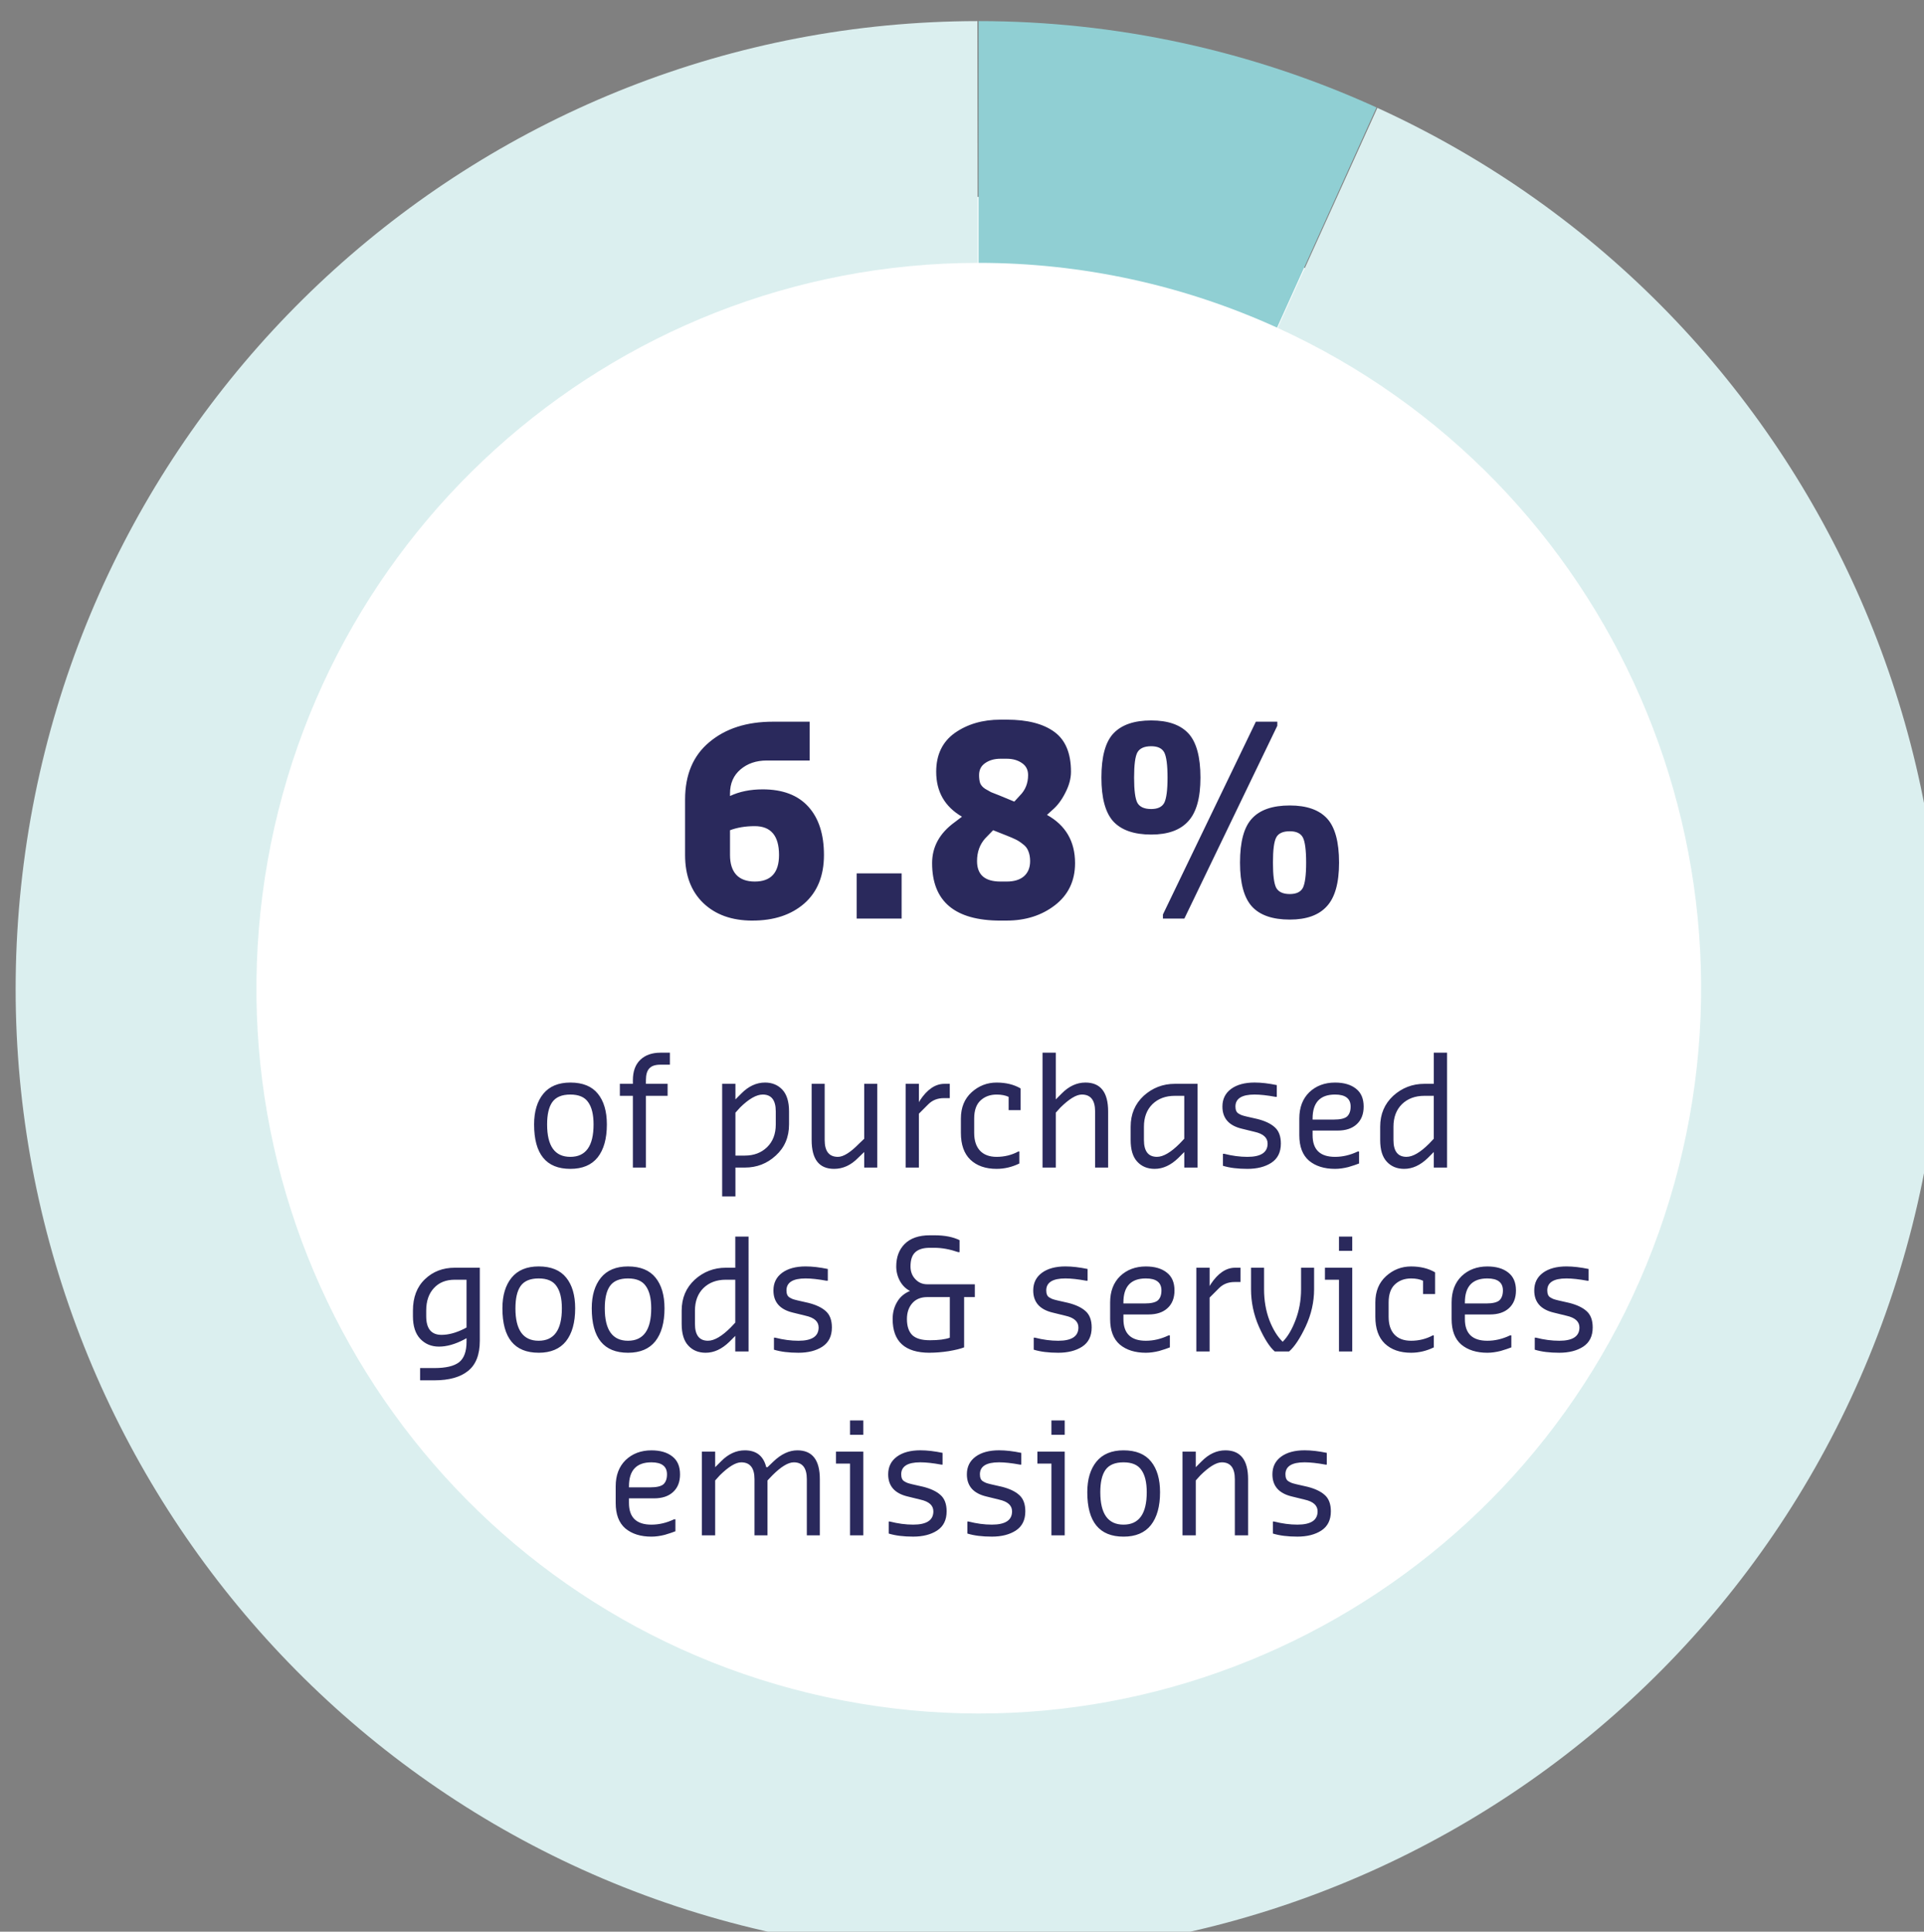
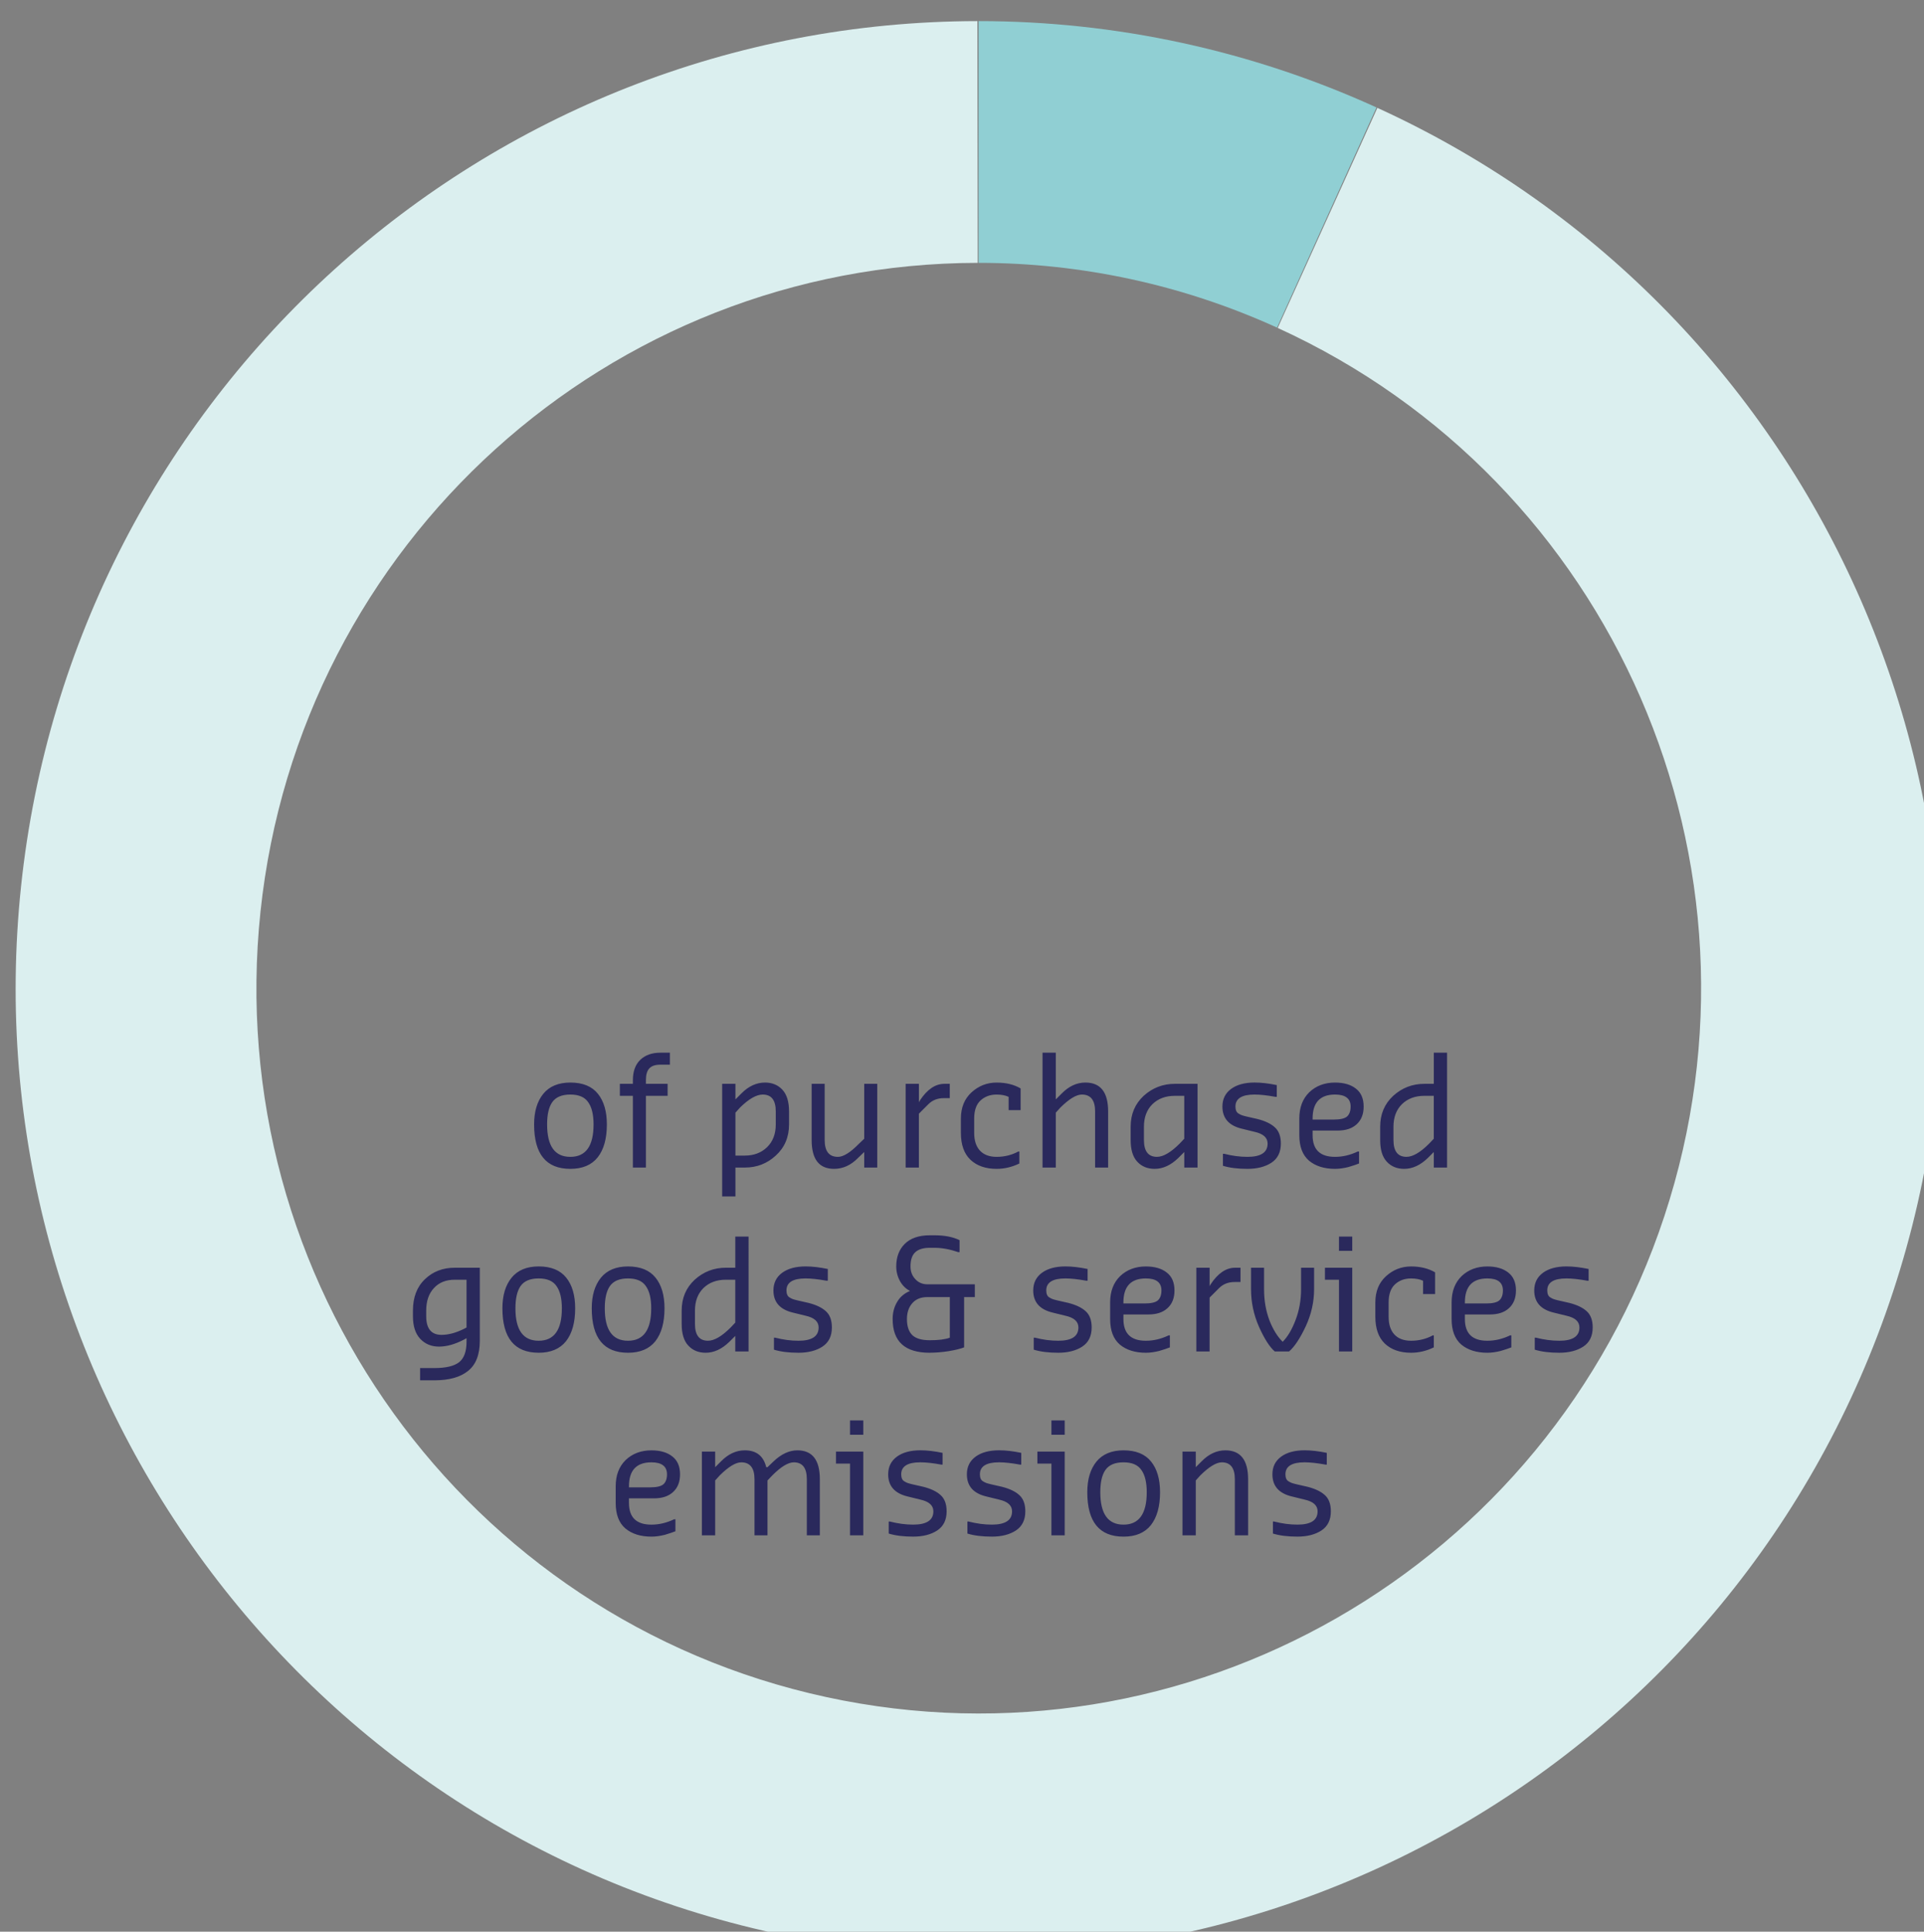
<svg xmlns="http://www.w3.org/2000/svg" width="31.197mm" height="31.317mm" viewBox="0 0 31.197 31.317" version="1.1" id="svg1">
  <rect x="0" y="0" width="31.197" height="31.317" fill="#808080" stroke="none" />
  <defs id="defs1">
    <clipPath clipPathUnits="userSpaceOnUse" id="clipPath347">
      <path d="M 0,0 H 170 V 143 H 0 Z" id="path347" />
    </clipPath>
    <clipPath clipPathUnits="userSpaceOnUse" id="clipPath348">
      <path d="M 0,0 H 170 V 143 H 0 Z" id="path348" />
    </clipPath>
    <clipPath clipPathUnits="userSpaceOnUse" id="clipPath349">
      <path d="M -49.815,-82.412 H 120.185 V 60.588 H -49.815 Z" transform="translate(-7.442)" id="path349" />
    </clipPath>
    <clipPath clipPathUnits="userSpaceOnUse" id="clipPath350">
      <path d="M -49.815,-93.612 H 120.185 v 143 H -49.815 Z" transform="translate(-3.1215417e-6)" id="path350" />
    </clipPath>
    <clipPath clipPathUnits="userSpaceOnUse" id="clipPath351">
      <path d="M -49.815,-104.812 H 120.185 V 38.188 H -49.815 Z" transform="translate(-12.403)" id="path351" />
    </clipPath>
    <clipPath clipPathUnits="userSpaceOnUse" id="clipPath352">
-       <path d="M -66.257,-67.24 H 103.743 V 75.76 H -66.257 Z" transform="translate(-3.4855296e-6)" id="path352" />
-     </clipPath>
+       </clipPath>
  </defs>
  <g id="g1" transform="matrix(0.265,0,0,0.265,-162.924,-218.095)">
-     <path id="path334" d="m 469.67,179.3 c 0,20.08 16.29,36.37 36.37,36.37 20.08,0 36.38,-16.29 36.38,-36.37 0,-20.08 -16.3,-36.38 -36.38,-36.38 -20.08,0 -36.37,16.3 -36.37,36.38 z" style="fill:#ffffff;fill-opacity:1;fill-rule:nonzero;stroke:none" transform="matrix(1.333,0,0,-1.333,0,1122.533)" />
    <g id="g358">
      <path d="m 84.988,12.575 c 8.399,-0.002 16.702,1.792 24.351,5.261 l -6.085,13.416 C 97.517,28.65 91.29,27.305 84.991,27.306 l -0.003,-14.731 z" style="fill:#90cfd3;fill-opacity:1;fill-rule:nonzero;stroke:none" transform="matrix(1,0,0,1.004,589.693,811.666)" clip-path="url(#clipPath347)" id="path353" />
      <path d="M 109.392,17.861 C 136.798,30.324 150.402,61.441 140.938,90.022 131.475,118.602 101.989,135.453 72.561,129.097 43.133,122.741 23.229,95.224 26.404,65.286 29.579,35.347 54.812,12.617 84.918,12.575 l 0.02,14.731 C 62.359,27.338 43.434,44.385 41.053,66.839 38.671,89.293 53.6,109.931 75.671,114.698 97.742,119.464 119.856,106.827 126.954,85.391 134.051,63.956 123.849,40.618 103.294,31.271 Z" style="fill:#dbefef;fill-opacity:1;fill-rule:nonzero;stroke:none" transform="matrix(1,0,0,1.004,589.693,811.666)" clip-path="url(#clipPath348)" id="path354" />
      <path d="m 2.734,0.076 c -1.48,0 -2.218,-0.902 -2.218,-2.707 0,-0.786 0.187,-1.408 0.562,-1.867 0.375,-0.455 0.925,-0.685 1.656,-0.685 0.758,0 1.32,0.229 1.687,0.685 0.363,0.447 0.547,1.07 0.547,1.867 0,0.863 -0.187,1.532 -0.562,2.007 C 4.03,-0.157 3.472,0.076 2.734,0.076 Z M 1.312,-2.631 c 0,1.319 0.472,1.976 1.421,1.976 0.945,0 1.421,-0.657 1.421,-1.976 0,-0.599 -0.109,-1.05 -0.328,-1.354 -0.211,-0.311 -0.574,-0.467 -1.093,-0.467 -0.523,0 -0.89,0.156 -1.109,0.467 -0.211,0.303 -0.312,0.755 -0.312,1.354 z m 5.248,2.629 V -4.374 h -0.797 v -0.731 h 0.797 v -0.218 c 0,-0.537 0.148,-0.953 0.453,-1.245 C 7.314,-6.855 7.724,-7.003 8.247,-7.003 h 0.578 v 0.731 H 8.247 c -0.324,0 -0.554,0.078 -0.687,0.233 -0.137,0.148 -0.203,0.385 -0.203,0.716 v 0.218 h 1.328 v 0.731 H 7.357 v 4.372 z M 12.023,1.756 v -6.861 h 0.812 v 0.949 l 0.359,-0.358 c 0.437,-0.443 0.922,-0.669 1.453,-0.669 0.437,0 0.789,0.148 1.062,0.436 0.269,0.292 0.406,0.731 0.406,1.322 v 0.793 c 0,0.778 -0.273,1.412 -0.812,1.898 -0.531,0.49 -1.164,0.731 -1.89,0.731 H 12.835 V 1.756 Z m 1.093,-5.414 -0.281,0.311 v 2.614 h 0.578 c 0.551,0 1.004,-0.171 1.359,-0.513 0.351,-0.342 0.531,-0.801 0.531,-1.385 V -3.425 c 0,-0.685 -0.266,-1.027 -0.797,-1.027 -0.387,0 -0.851,0.264 -1.39,0.793 z m 5.756,3.734 c -0.918,0 -1.374,-0.583 -1.374,-1.758 v -3.423 h 0.797 v 3.423 c 0,0.685 0.269,1.027 0.812,1.027 0.332,0 0.765,-0.268 1.296,-0.809 l 0.312,-0.296 v -3.345 h 0.797 v 5.103 h -0.797 v -0.949 l -0.375,0.358 c -0.437,0.447 -0.929,0.669 -1.468,0.669 z m 4.377,-0.078 V -5.105 h 0.812 v 1.12 l 0.062,-0.109 c 0.445,-0.673 0.945,-1.011 1.499,-1.011 h 0.328 v 0.871 h -0.359 c -0.387,0 -0.703,0.124 -0.953,0.373 l -0.578,0.576 v 3.283 z m 5.568,0.078 c -0.679,0 -1.214,-0.187 -1.609,-0.56 -0.387,-0.373 -0.578,-0.918 -0.578,-1.634 v -0.871 c 0,-0.673 0.219,-1.206 0.656,-1.602 0.437,-0.393 0.945,-0.591 1.531,-0.591 0.57,0 1.062,0.121 1.468,0.358 v 1.322 h -0.734 v -0.809 c -0.199,-0.093 -0.445,-0.14 -0.734,-0.14 -0.398,0 -0.726,0.121 -0.984,0.358 -0.262,0.241 -0.39,0.607 -0.39,1.105 v 0.871 c 0,0.467 0.117,0.832 0.359,1.089 0.238,0.249 0.578,0.373 1.015,0.373 0.476,0 0.922,-0.109 1.328,-0.327 h 0.062 v 0.731 c -0.449,0.218 -0.914,0.327 -1.39,0.327 z m 6.025,-0.078 V -3.425 c 0,-0.685 -0.273,-1.027 -0.812,-1.027 -0.336,0 -0.773,0.264 -1.312,0.793 l -0.281,0.311 v 3.345 H 31.625 V -7.003 h 0.812 v 2.847 l 0.359,-0.358 c 0.437,-0.443 0.922,-0.669 1.453,-0.669 0.925,0 1.39,0.587 1.39,1.758 v 3.423 z m 3.643,0.078 c -0.437,0 -0.793,-0.144 -1.062,-0.436 -0.273,-0.288 -0.406,-0.731 -0.406,-1.322 v -0.809 c 0,-0.766 0.266,-1.392 0.797,-1.883 0.539,-0.486 1.175,-0.731 1.906,-0.731 h 1.39 v 5.103 h -0.812 v -0.949 l -0.359,0.358 c -0.461,0.447 -0.945,0.669 -1.453,0.669 z m 1.531,-1.54 0.281,-0.296 v -2.614 h -0.578 c -0.562,0 -1.023,0.171 -1.374,0.513 -0.344,0.342 -0.515,0.801 -0.515,1.369 v 0.809 c 0,0.685 0.266,1.027 0.797,1.027 0.383,0 0.847,-0.268 1.39,-0.809 z m 5.615,1.167 c -0.387,0.249 -0.875,0.373 -1.468,0.373 -0.594,0 -1.093,-0.062 -1.499,-0.187 v -0.731 h 0.078 c 0.488,0.124 0.961,0.187 1.421,0.187 0.82,0 1.234,-0.268 1.234,-0.809 0,-0.362 -0.266,-0.599 -0.797,-0.716 l -0.765,-0.187 c -0.804,-0.187 -1.203,-0.638 -1.203,-1.354 0,-0.455 0.176,-0.813 0.531,-1.074 0.351,-0.257 0.832,-0.389 1.437,-0.389 0.414,0 0.867,0.054 1.359,0.156 v 0.716 h -0.078 c -0.512,-0.093 -0.937,-0.14 -1.281,-0.14 -0.781,0 -1.171,0.245 -1.171,0.731 0,0.105 0.016,0.194 0.047,0.264 0.031,0.074 0.082,0.132 0.156,0.171 0.07,0.043 0.133,0.074 0.187,0.093 0.062,0.023 0.156,0.047 0.281,0.078 l 0.687,0.156 c 0.457,0.117 0.804,0.28 1.046,0.498 0.25,0.218 0.375,0.552 0.375,0.996 0,0.529 -0.195,0.918 -0.578,1.167 z m 3.893,0.373 c -0.656,0 -1.187,-0.163 -1.593,-0.498 C 47.533,-0.764 47.337,-1.282 47.337,-1.978 v -1.011 c 0,-0.673 0.203,-1.206 0.609,-1.602 0.414,-0.393 0.941,-0.591 1.578,-0.591 0.539,0 0.968,0.124 1.281,0.373 0.312,0.241 0.469,0.603 0.469,1.089 0,0.459 -0.141,0.817 -0.422,1.074 -0.281,0.261 -0.672,0.389 -1.171,0.389 h -1.531 v 0.28 c 0,0.883 0.457,1.322 1.374,1.322 0.469,0 0.929,-0.109 1.39,-0.327 h 0.078 v 0.731 c -0.156,0.062 -0.375,0.136 -0.656,0.218 -0.281,0.07 -0.554,0.109 -0.812,0.109 z M 48.15,-2.989 v 0.062 h 1.296 c 0.394,0 0.664,-0.062 0.812,-0.187 0.144,-0.132 0.219,-0.335 0.219,-0.607 0,-0.486 -0.32,-0.731 -0.953,-0.731 -0.918,0 -1.374,0.49 -1.374,1.462 z m 5.603,3.065 c -0.437,0 -0.793,-0.144 -1.062,-0.436 -0.273,-0.288 -0.406,-0.731 -0.406,-1.322 v -0.809 c 0,-0.766 0.266,-1.392 0.797,-1.883 0.539,-0.486 1.175,-0.731 1.906,-0.731 h 0.578 v -1.898 h 0.812 v 7.001 h -0.812 v -0.949 l -0.359,0.358 c -0.461,0.447 -0.945,0.669 -1.453,0.669 z m 1.531,-1.54 0.281,-0.296 v -2.614 h -0.578 c -0.562,0 -1.023,0.171 -1.374,0.513 -0.344,0.342 -0.515,0.801 -0.515,1.369 v 0.809 c 0,0.685 0.266,1.027 0.797,1.027 0.383,0 0.847,-0.268 1.39,-0.809 z m 0,0" style="fill:#2a295c;fill-opacity:1;fill-rule:nonzero;stroke:none" transform="matrix(1,0,0,1.004,646.972,894.432)" clip-path="url(#clipPath349)" id="path355" aria-label="of purchased" />
      <path d="M 0.984,1.758 V 1.011 H 1.858 c 0.707,0 1.21,-0.121 1.515,-0.358 C 3.674,0.412 3.826,3.1950279e-5 3.826,-0.591 v -0.218 l -0.172,0.093 c -0.543,0.28 -1.046,0.42 -1.515,0.42 -0.461,0 -0.84,-0.156 -1.14,-0.467 C 0.695,-1.081 0.546,-1.544 0.546,-2.147 v -0.342 c 0,-0.809 0.242,-1.447 0.734,-1.914 0.488,-0.467 1.097,-0.7 1.827,-0.7 h 1.531 v 4.45 c 0,0.848 -0.242,1.462 -0.718,1.836 C 3.452,1.564 2.764,1.758 1.858,1.758 Z M 3.686,-1.385 3.826,-1.462 V -4.372 H 3.108 c -0.543,0 -0.968,0.171 -1.281,0.513 -0.312,0.335 -0.469,0.79 -0.469,1.369 v 0.342 c 0,0.758 0.312,1.136 0.937,1.136 0.426,0 0.89,-0.124 1.39,-0.373 z m 4.553,1.462 c -1.48,0 -2.218,-0.902 -2.218,-2.707 0,-0.786 0.187,-1.408 0.562,-1.867 0.375,-0.455 0.925,-0.685 1.656,-0.685 0.758,0 1.32,0.229 1.687,0.685 0.363,0.447 0.547,1.07 0.547,1.867 0,0.863 -0.187,1.532 -0.562,2.007 C 9.535,-0.156 8.977,0.078 8.239,0.078 Z M 6.817,-2.629 c 0,1.319 0.472,1.976 1.421,1.976 0.945,0 1.421,-0.657 1.421,-1.976 0,-0.599 -0.109,-1.05 -0.328,-1.354 C 9.121,-4.294 8.758,-4.45 8.239,-4.45 c -0.523,0 -0.89,0.156 -1.109,0.467 -0.211,0.303 -0.312,0.755 -0.312,1.354 z m 6.888,2.707 c -1.48,0 -2.218,-0.902 -2.218,-2.707 0,-0.786 0.187,-1.408 0.562,-1.867 0.375,-0.455 0.925,-0.685 1.656,-0.685 0.758,0 1.32,0.229 1.687,0.685 0.363,0.447 0.547,1.07 0.547,1.867 0,0.863 -0.187,1.532 -0.562,2.007 -0.375,0.467 -0.933,0.7 -1.671,0.7 z M 12.284,-2.629 c 0,1.319 0.472,1.976 1.421,1.976 0.945,0 1.421,-0.657 1.421,-1.976 0,-0.599 -0.109,-1.05 -0.328,-1.354 -0.211,-0.311 -0.574,-0.467 -1.093,-0.467 -0.523,0 -0.89,0.156 -1.109,0.467 -0.211,0.303 -0.312,0.755 -0.312,1.354 z m 6.173,2.707 c -0.437,0 -0.793,-0.144 -1.062,-0.436 -0.273,-0.288 -0.406,-0.731 -0.406,-1.322 v -0.809 c 0,-0.766 0.266,-1.392 0.797,-1.883 0.539,-0.486 1.175,-0.731 1.906,-0.731 h 0.578 v -1.898 h 0.812 V 3.1950279e-5 H 20.269 V -0.949 l -0.359,0.358 C 19.449,-0.144 18.965,0.078 18.457,0.078 Z m 1.531,-1.54 0.281,-0.296 v -2.614 h -0.578 c -0.562,0 -1.023,0.171 -1.374,0.513 -0.344,0.342 -0.515,0.801 -0.515,1.369 v 0.809 c 0,0.685 0.266,1.027 0.797,1.027 0.383,0 0.847,-0.268 1.39,-0.809 z m 5.615,1.167 c -0.387,0.249 -0.875,0.373 -1.468,0.373 -0.594,0 -1.093,-0.062 -1.499,-0.187 v -0.731 h 0.078 c 0.488,0.124 0.961,0.187 1.421,0.187 0.82,0 1.234,-0.268 1.234,-0.809 0,-0.362 -0.266,-0.599 -0.797,-0.716 l -0.765,-0.187 c -0.804,-0.187 -1.203,-0.638 -1.203,-1.354 0,-0.455 0.176,-0.813 0.531,-1.074 0.351,-0.257 0.832,-0.389 1.437,-0.389 0.414,0 0.867,0.054 1.359,0.156 v 0.716 h -0.078 c -0.512,-0.093 -0.937,-0.14 -1.281,-0.14 -0.781,0 -1.171,0.245 -1.171,0.731 0,0.105 0.016,0.194 0.047,0.264 0.031,0.074 0.082,0.132 0.156,0.171 0.07,0.043 0.133,0.074 0.187,0.093 0.062,0.023 0.156,0.047 0.281,0.078 l 0.687,0.156 c 0.457,0.117 0.804,0.28 1.046,0.498 0.25,0.218 0.375,0.552 0.375,0.996 0,0.529 -0.195,0.918 -0.578,1.167 z m 6.56,0.373 c -1.511,0 -2.265,-0.685 -2.265,-2.054 0,-0.381 0.086,-0.723 0.266,-1.027 0.176,-0.311 0.441,-0.537 0.797,-0.685 -0.25,-0.124 -0.453,-0.319 -0.609,-0.591 -0.156,-0.28 -0.234,-0.58 -0.234,-0.902 0,-0.568 0.172,-1.027 0.515,-1.369 0.351,-0.35 0.863,-0.529 1.531,-0.529 h 0.297 c 0.625,0 1.132,0.101 1.531,0.296 v 0.731 h -0.078 C 33.401,-6.227 32.917,-6.317 32.46,-6.317 H 32.163 c -0.387,0 -0.679,0.089 -0.875,0.264 -0.199,0.179 -0.297,0.467 -0.297,0.871 0,0.311 0.098,0.572 0.297,0.778 0.195,0.21 0.441,0.311 0.734,0.311 h 2.905 v 0.778 h -0.656 v 3.065 c -0.219,0.086 -0.539,0.163 -0.953,0.233 -0.406,0.062 -0.793,0.093 -1.156,0.093 z m 0,-0.762 c 0.539,0 0.953,-0.051 1.234,-0.156 V -3.314 H 32.022 c -0.398,0 -0.703,0.124 -0.922,0.373 -0.219,0.249 -0.328,0.572 -0.328,0.965 0,0.436 0.109,0.762 0.328,0.98 0.226,0.21 0.582,0.311 1.062,0.311 z m 9.336,0.389 c -0.387,0.249 -0.875,0.373 -1.468,0.373 -0.594,0 -1.093,-0.062 -1.499,-0.187 v -0.731 h 0.078 c 0.488,0.124 0.961,0.187 1.421,0.187 0.82,0 1.234,-0.268 1.234,-0.809 0,-0.362 -0.266,-0.599 -0.797,-0.716 l -0.765,-0.187 c -0.804,-0.187 -1.203,-0.638 -1.203,-1.354 0,-0.455 0.176,-0.813 0.531,-1.074 0.351,-0.257 0.832,-0.389 1.437,-0.389 0.414,0 0.867,0.054 1.359,0.156 v 0.716 h -0.078 c -0.512,-0.093 -0.937,-0.14 -1.281,-0.14 -0.781,0 -1.171,0.245 -1.171,0.731 0,0.105 0.016,0.194 0.047,0.264 0.031,0.074 0.082,0.132 0.156,0.171 0.07,0.043 0.133,0.074 0.187,0.093 0.062,0.023 0.156,0.047 0.281,0.078 l 0.687,0.156 c 0.457,0.117 0.804,0.28 1.046,0.498 0.25,0.218 0.375,0.552 0.375,0.996 0,0.529 -0.195,0.918 -0.578,1.167 z m 3.893,0.373 c -0.656,0 -1.187,-0.163 -1.593,-0.498 C 43.401,-0.762 43.206,-1.28 43.206,-1.976 v -1.011 c 0,-0.673 0.203,-1.206 0.609,-1.602 0.414,-0.393 0.941,-0.591 1.578,-0.591 0.539,0 0.968,0.124 1.281,0.373 0.312,0.241 0.469,0.603 0.469,1.089 0,0.459 -0.141,0.817 -0.422,1.074 -0.281,0.261 -0.672,0.389 -1.171,0.389 h -1.531 v 0.28 c 0,0.883 0.457,1.322 1.374,1.322 0.469,0 0.929,-0.109 1.39,-0.327 h 0.078 v 0.731 c -0.156,0.062 -0.375,0.136 -0.656,0.218 -0.281,0.07 -0.554,0.109 -0.812,0.109 z M 44.018,-2.987 v 0.062 h 1.296 c 0.394,0 0.664,-0.062 0.812,-0.187 0.144,-0.132 0.219,-0.335 0.219,-0.607 0,-0.486 -0.32,-0.731 -0.953,-0.731 -0.918,0 -1.374,0.49 -1.374,1.462 z M 48.481,3.1950279e-5 V -5.103 h 0.812 v 1.12 l 0.062,-0.109 c 0.445,-0.673 0.945,-1.011 1.499,-1.011 h 0.328 v 0.871 h -0.359 c -0.387,0 -0.703,0.124 -0.953,0.373 l -0.578,0.576 V 3.1950279e-5 Z m 4.799,0 C 52.967,-0.268 52.643,-0.77 52.311,-1.509 51.987,-2.244 51.827,-3.007 51.827,-3.796 V -5.103 h 0.797 v 1.307 c 0,0.685 0.109,1.319 0.328,1.898 0.226,0.572 0.5,1.007 0.812,1.307 0.301,-0.299 0.562,-0.735 0.781,-1.307 0.226,-0.58 0.344,-1.214 0.344,-1.898 V -5.103 h 0.797 v 1.307 c 0,0.778 -0.172,1.536 -0.515,2.271 -0.344,0.727 -0.683,1.237 -1.015,1.525 z M 57.208,-6.13 v -0.871 h 0.812 v 0.871 z m 0,6.13 V -4.372 H 56.349 V -5.103 h 1.671 V 3.1950279e-5 Z M 61.62,0.078 c -0.679,0 -1.214,-0.187 -1.609,-0.56 -0.387,-0.373 -0.578,-0.918 -0.578,-1.634 v -0.871 c 0,-0.673 0.219,-1.206 0.656,-1.602 0.437,-0.393 0.945,-0.591 1.531,-0.591 0.57,0 1.062,0.121 1.468,0.358 v 1.322 h -0.734 v -0.809 c -0.199,-0.093 -0.445,-0.14 -0.734,-0.14 -0.398,0 -0.726,0.121 -0.984,0.358 -0.262,0.241 -0.39,0.607 -0.39,1.105 v 0.871 c 0,0.467 0.117,0.832 0.359,1.089 0.238,0.249 0.578,0.373 1.015,0.373 0.476,0 0.922,-0.109 1.328,-0.327 h 0.062 v 0.731 c -0.449,0.218 -0.914,0.327 -1.39,0.327 z m 4.666,0 c -0.656,0 -1.187,-0.163 -1.593,-0.498 C 64.295,-0.762 64.1,-1.28 64.1,-1.976 v -1.011 c 0,-0.673 0.203,-1.206 0.609,-1.602 0.414,-0.393 0.941,-0.591 1.578,-0.591 0.539,0 0.968,0.124 1.281,0.373 0.312,0.241 0.469,0.603 0.469,1.089 0,0.459 -0.141,0.817 -0.422,1.074 -0.281,0.261 -0.672,0.389 -1.171,0.389 H 64.912 v 0.28 c 0,0.883 0.457,1.322 1.374,1.322 0.469,0 0.929,-0.109 1.39,-0.327 h 0.078 v 0.731 c -0.156,0.062 -0.375,0.136 -0.656,0.218 -0.281,0.07 -0.554,0.109 -0.812,0.109 z M 64.912,-2.987 v 0.062 h 1.296 c 0.394,0 0.664,-0.062 0.812,-0.187 0.144,-0.132 0.219,-0.335 0.219,-0.607 0,-0.486 -0.32,-0.731 -0.953,-0.731 -0.918,0 -1.374,0.49 -1.374,1.462 z m 7.243,2.692 c -0.387,0.249 -0.875,0.373 -1.468,0.373 -0.594,0 -1.093,-0.062 -1.499,-0.187 v -0.731 h 0.078 c 0.488,0.124 0.961,0.187 1.421,0.187 0.82,0 1.234,-0.268 1.234,-0.809 0,-0.362 -0.266,-0.599 -0.797,-0.716 L 70.359,-2.365 c -0.804,-0.187 -1.203,-0.638 -1.203,-1.354 0,-0.455 0.176,-0.813 0.531,-1.074 0.351,-0.257 0.832,-0.389 1.437,-0.389 0.414,0 0.867,0.054 1.359,0.156 v 0.716 h -0.078 c -0.512,-0.093 -0.937,-0.14 -1.281,-0.14 -0.781,0 -1.171,0.245 -1.171,0.731 0,0.105 0.016,0.194 0.047,0.264 0.031,0.074 0.082,0.132 0.156,0.171 0.07,0.043 0.133,0.074 0.187,0.093 0.062,0.023 0.156,0.047 0.281,0.078 l 0.687,0.156 c 0.457,0.117 0.804,0.28 1.046,0.498 0.25,0.218 0.375,0.552 0.375,0.996 0,0.529 -0.195,0.918 -0.578,1.167 z m 0,0" style="fill:#2a295c;fill-opacity:1;fill-rule:nonzero;stroke:none" aria-label="goods &amp; services" transform="matrix(1,0,0,1.004,639.528,905.68)" clip-path="url(#clipPath350)" id="path356" />
      <path d="m 2.732,0.08 c -0.656,0 -1.187,-0.163 -1.593,-0.498 C 0.74,-0.76 0.545,-1.278 0.545,-1.974 v -1.011 c 0,-0.673 0.203,-1.206 0.609,-1.602 0.414,-0.393 0.941,-0.591 1.578,-0.591 0.539,0 0.968,0.124 1.281,0.373 0.312,0.241 0.469,0.603 0.469,1.089 0,0.459 -0.141,0.817 -0.422,1.074 -0.281,0.261 -0.672,0.389 -1.171,0.389 H 1.357 v 0.28 c 0,0.883 0.457,1.322 1.374,1.322 0.469,0 0.929,-0.109 1.39,-0.327 h 0.078 v 0.731 C 4.044,-0.185 3.825,-0.111 3.544,-0.029 3.263,0.041 2.989,0.08 2.732,0.08 Z M 1.357,-2.985 v 0.062 h 1.296 c 0.394,0 0.664,-0.062 0.812,-0.187 0.144,-0.132 0.219,-0.335 0.219,-0.607 0,-0.486 -0.32,-0.731 -0.953,-0.731 -0.918,0 -1.374,0.49 -1.374,1.462 z M 5.82,0.002 V -5.101 h 0.812 v 0.949 L 6.992,-4.51 c 0.437,-0.443 0.922,-0.669 1.453,-0.669 0.707,0 1.144,0.342 1.312,1.027 H 9.834 l 0.375,-0.358 c 0.469,-0.443 0.953,-0.669 1.453,-0.669 0.914,0 1.374,0.587 1.374,1.758 V 0.002 H 12.24 V -3.421 c 0,-0.685 -0.266,-1.027 -0.797,-1.027 -0.344,0 -0.781,0.264 -1.312,0.793 L 9.834,-3.343 V 0.002 H 9.038 V -3.421 c 0,-0.685 -0.273,-1.027 -0.812,-1.027 -0.336,0 -0.773,0.264 -1.312,0.793 L 6.632,-3.343 V 0.002 Z M 14.883,-6.128 v -0.871 h 0.812 v 0.871 z m 0,6.13 V -4.37 h -0.859 v -0.731 h 1.671 v 5.103 z m 5.334,-0.296 c -0.387,0.249 -0.875,0.373 -1.468,0.373 -0.594,0 -1.093,-0.062 -1.499,-0.187 v -0.731 h 0.078 c 0.488,0.124 0.961,0.187 1.421,0.187 0.82,0 1.234,-0.268 1.234,-0.809 0,-0.362 -0.266,-0.599 -0.797,-0.716 l -0.765,-0.187 c -0.804,-0.187 -1.203,-0.638 -1.203,-1.354 0,-0.455 0.176,-0.813 0.531,-1.074 0.351,-0.257 0.832,-0.389 1.437,-0.389 0.414,0 0.867,0.054 1.359,0.156 v 0.716 h -0.078 c -0.512,-0.093 -0.937,-0.14 -1.281,-0.14 -0.781,0 -1.171,0.245 -1.171,0.731 0,0.105 0.016,0.194 0.047,0.264 0.031,0.074 0.082,0.132 0.156,0.171 0.07,0.043 0.133,0.074 0.187,0.093 0.062,0.023 0.156,0.047 0.281,0.078 l 0.687,0.156 c 0.457,0.117 0.804,0.28 1.046,0.498 0.25,0.218 0.375,0.552 0.375,0.996 0,0.529 -0.195,0.918 -0.578,1.167 z m 4.815,0 c -0.387,0.249 -0.875,0.373 -1.468,0.373 -0.594,0 -1.093,-0.062 -1.499,-0.187 v -0.731 h 0.078 c 0.488,0.124 0.961,0.187 1.421,0.187 0.82,0 1.234,-0.268 1.234,-0.809 0,-0.362 -0.266,-0.599 -0.797,-0.716 l -0.765,-0.187 c -0.804,-0.187 -1.203,-0.638 -1.203,-1.354 0,-0.455 0.176,-0.813 0.531,-1.074 0.351,-0.257 0.832,-0.389 1.437,-0.389 0.414,0 0.867,0.054 1.359,0.156 v 0.716 h -0.078 c -0.512,-0.093 -0.937,-0.14 -1.281,-0.14 -0.781,0 -1.171,0.245 -1.171,0.731 0,0.105 0.016,0.194 0.047,0.264 0.031,0.074 0.082,0.132 0.156,0.171 0.07,0.043 0.133,0.074 0.187,0.093 0.062,0.023 0.156,0.047 0.281,0.078 l 0.687,0.156 c 0.457,0.117 0.804,0.28 1.046,0.498 0.25,0.218 0.375,0.552 0.375,0.996 0,0.529 -0.195,0.918 -0.578,1.167 z m 2.175,-5.834 v -0.871 h 0.812 v 0.871 z m 0,6.13 V -4.37 h -0.859 v -0.731 h 1.671 v 5.103 z m 4.412,0.078 c -1.48,0 -2.218,-0.902 -2.218,-2.707 0,-0.786 0.187,-1.408 0.562,-1.867 0.375,-0.455 0.925,-0.685 1.656,-0.685 0.758,0 1.32,0.229 1.687,0.685 0.363,0.447 0.547,1.07 0.547,1.867 0,0.863 -0.187,1.532 -0.562,2.007 -0.375,0.467 -0.933,0.7 -1.671,0.7 z M 30.197,-2.627 c 0,1.319 0.472,1.976 1.421,1.976 0.945,0 1.421,-0.657 1.421,-1.976 0,-0.599 -0.109,-1.05 -0.328,-1.354 -0.211,-0.311 -0.574,-0.467 -1.093,-0.467 -0.523,0 -0.89,0.156 -1.109,0.467 -0.211,0.303 -0.312,0.755 -0.312,1.354 z m 5.029,2.629 V -5.101 h 0.812 v 0.949 l 0.359,-0.358 c 0.437,-0.443 0.922,-0.669 1.453,-0.669 0.925,0 1.39,0.587 1.39,1.758 V 0.002 H 38.429 V -3.421 c 0,-0.685 -0.266,-1.027 -0.797,-1.027 -0.336,0 -0.773,0.264 -1.312,0.793 l -0.281,0.311 v 3.345 z m 8.501,-0.296 c -0.387,0.249 -0.875,0.373 -1.468,0.373 -0.594,0 -1.093,-0.062 -1.499,-0.187 v -0.731 h 0.078 c 0.488,0.124 0.961,0.187 1.421,0.187 0.82,0 1.234,-0.268 1.234,-0.809 0,-0.362 -0.266,-0.599 -0.797,-0.716 l -0.765,-0.187 c -0.804,-0.187 -1.203,-0.638 -1.203,-1.354 0,-0.455 0.176,-0.813 0.531,-1.074 0.351,-0.257 0.832,-0.389 1.437,-0.389 0.414,0 0.867,0.054 1.359,0.156 v 0.716 h -0.078 c -0.512,-0.093 -0.937,-0.14 -1.281,-0.14 -0.781,0 -1.171,0.245 -1.171,0.731 0,0.105 0.016,0.194 0.047,0.264 0.031,0.074 0.082,0.132 0.156,0.171 0.07,0.043 0.133,0.074 0.187,0.093 0.062,0.023 0.156,0.047 0.281,0.078 l 0.687,0.156 c 0.457,0.117 0.804,0.28 1.046,0.498 0.25,0.218 0.375,0.552 0.375,0.996 0,0.529 -0.195,0.918 -0.578,1.167 z m 0,0" style="fill:#2a295c;fill-opacity:1;fill-rule:nonzero;stroke:none" transform="matrix(1,0,0,1.004,651.935,916.928)" clip-path="url(#clipPath351)" id="path357" aria-label="emissions" />
      <path d="m 4.873,0.125 c -1.261,0 -2.265,-0.358 -3.014,-1.074 C 1.117,-1.664 0.75,-2.636 0.75,-3.873 v -3.376 c 0,-1.513 0.492,-2.68 1.484,-3.501 0.988,-0.828 2.284,-1.245 3.889,-1.245 h 2.249 v 2.365 H 5.748 c -0.648,0 -1.183,0.183 -1.609,0.545 -0.43,0.366 -0.64,0.852 -0.64,1.462 v 0.156 c 0.57,-0.268 1.238,-0.405 1.999,-0.405 1.226,0 2.159,0.354 2.796,1.058 0.633,0.696 0.953,1.676 0.953,2.94 0,1.268 -0.402,2.252 -1.203,2.956 -0.804,0.696 -1.859,1.042 -3.171,1.042 z M 5.014,-2.255 c 0.988,0 1.484,-0.537 1.484,-1.618 0,-1.171 -0.496,-1.758 -1.484,-1.758 -0.574,0 -1.078,0.086 -1.515,0.249 v 1.509 c 0,0.521 0.125,0.918 0.375,1.198 0.258,0.28 0.64,0.42 1.14,0.42 z M 11.25,6.2608719e-4 V -2.753 h 2.749 V 6.2608719e-4 Z M 20.051,0.125 c -2.792,0 -4.186,-1.167 -4.186,-3.501 0,-0.996 0.457,-1.824 1.374,-2.489 l 0.453,-0.342 C 16.638,-6.818 16.115,-7.732 16.115,-8.945 c 0,-1.035 0.379,-1.824 1.14,-2.365 0.769,-0.537 1.702,-0.809 2.796,-0.809 h 0.375 c 1.269,0 2.241,0.249 2.921,0.747 0.676,0.49 1.015,1.299 1.015,2.427 0,0.416 -0.117,0.84 -0.344,1.276 -0.219,0.436 -0.48,0.786 -0.781,1.042 l -0.344,0.311 c 1.144,0.634 1.718,1.614 1.718,2.94 0,1.081 -0.414,1.937 -1.234,2.567 -0.812,0.622 -1.796,0.933 -2.952,0.933 z m 0.843,-7.25 0.344,-0.373 c 0.332,-0.331 0.5,-0.747 0.5,-1.245 0,-0.319 -0.125,-0.564 -0.375,-0.731 -0.25,-0.175 -0.562,-0.264 -0.937,-0.264 h -0.375 c -0.375,0 -0.687,0.089 -0.937,0.264 -0.25,0.167 -0.375,0.412 -0.375,0.731 0,0.187 0.02,0.35 0.062,0.482 0.051,0.136 0.156,0.257 0.312,0.358 0.164,0.093 0.285,0.163 0.359,0.202 0.082,0.031 0.254,0.101 0.515,0.202 z m -0.843,4.87 h 0.375 c 0.445,0 0.797,-0.101 1.046,-0.311 0.258,-0.218 0.39,-0.529 0.39,-0.933 0,-0.237 -0.039,-0.44 -0.109,-0.607 -0.062,-0.175 -0.18,-0.319 -0.344,-0.436 C 21.254,-4.667 21.105,-4.76 20.972,-4.822 20.847,-4.885 20.664,-4.962 20.426,-5.056 l -0.828,-0.327 -0.484,0.498 c -0.336,0.373 -0.5,0.836 -0.5,1.385 0,0.832 0.476,1.245 1.437,1.245 z M 29.988,6.2608719e-4 V -0.248 L 35.674,-11.995 h 1.312 v 0.249 L 31.3,6.2608719e-4 Z M 29.27,-5.118 c -1.043,0 -1.812,-0.264 -2.312,-0.793 -0.492,-0.537 -0.734,-1.431 -0.734,-2.676 0,-1.276 0.242,-2.17 0.734,-2.692 0.5,-0.529 1.269,-0.793 2.312,-0.793 1.031,0 1.788,0.264 2.28,0.793 0.488,0.529 0.734,1.427 0.734,2.692 0,1.237 -0.25,2.124 -0.75,2.66 -0.492,0.541 -1.246,0.809 -2.265,0.809 z m 0,-1.556 c 0.394,0 0.66,-0.124 0.797,-0.373 0.133,-0.257 0.203,-0.77 0.203,-1.54 0,-0.778 -0.07,-1.291 -0.203,-1.54 -0.137,-0.249 -0.402,-0.373 -0.797,-0.373 -0.418,0 -0.699,0.124 -0.843,0.373 -0.137,0.249 -0.203,0.762 -0.203,1.54 0,0.77 0.066,1.284 0.203,1.54 0.144,0.249 0.426,0.373 0.843,0.373 z m 8.481,6.737 c -1.054,0 -1.824,-0.264 -2.312,-0.793 -0.492,-0.537 -0.734,-1.431 -0.734,-2.676 0,-1.276 0.242,-2.17 0.734,-2.692 0.488,-0.529 1.257,-0.793 2.312,-0.793 1.031,0 1.788,0.264 2.28,0.793 0.488,0.529 0.734,1.427 0.734,2.692 0,1.237 -0.25,2.124 -0.75,2.66 -0.492,0.541 -1.246,0.809 -2.265,0.809 z m 0,-1.556 c 0.394,0 0.66,-0.124 0.797,-0.373 0.133,-0.257 0.203,-0.77 0.203,-1.54 0,-0.778 -0.07,-1.291 -0.203,-1.54 -0.137,-0.249 -0.402,-0.373 -0.797,-0.373 -0.418,0 -0.695,0.124 -0.828,0.373 -0.137,0.249 -0.203,0.762 -0.203,1.54 0,0.77 0.066,1.284 0.203,1.54 0.144,0.249 0.422,0.373 0.828,0.373 z m 0,0" style="fill:#2a295c;fill-opacity:1;fill-rule:nonzero;stroke:none" aria-label="6.8%" transform="matrix(1,0,0,1.004,655.976,879.195)" clip-path="url(#clipPath352)" id="path358" />
    </g>
  </g>
</svg>